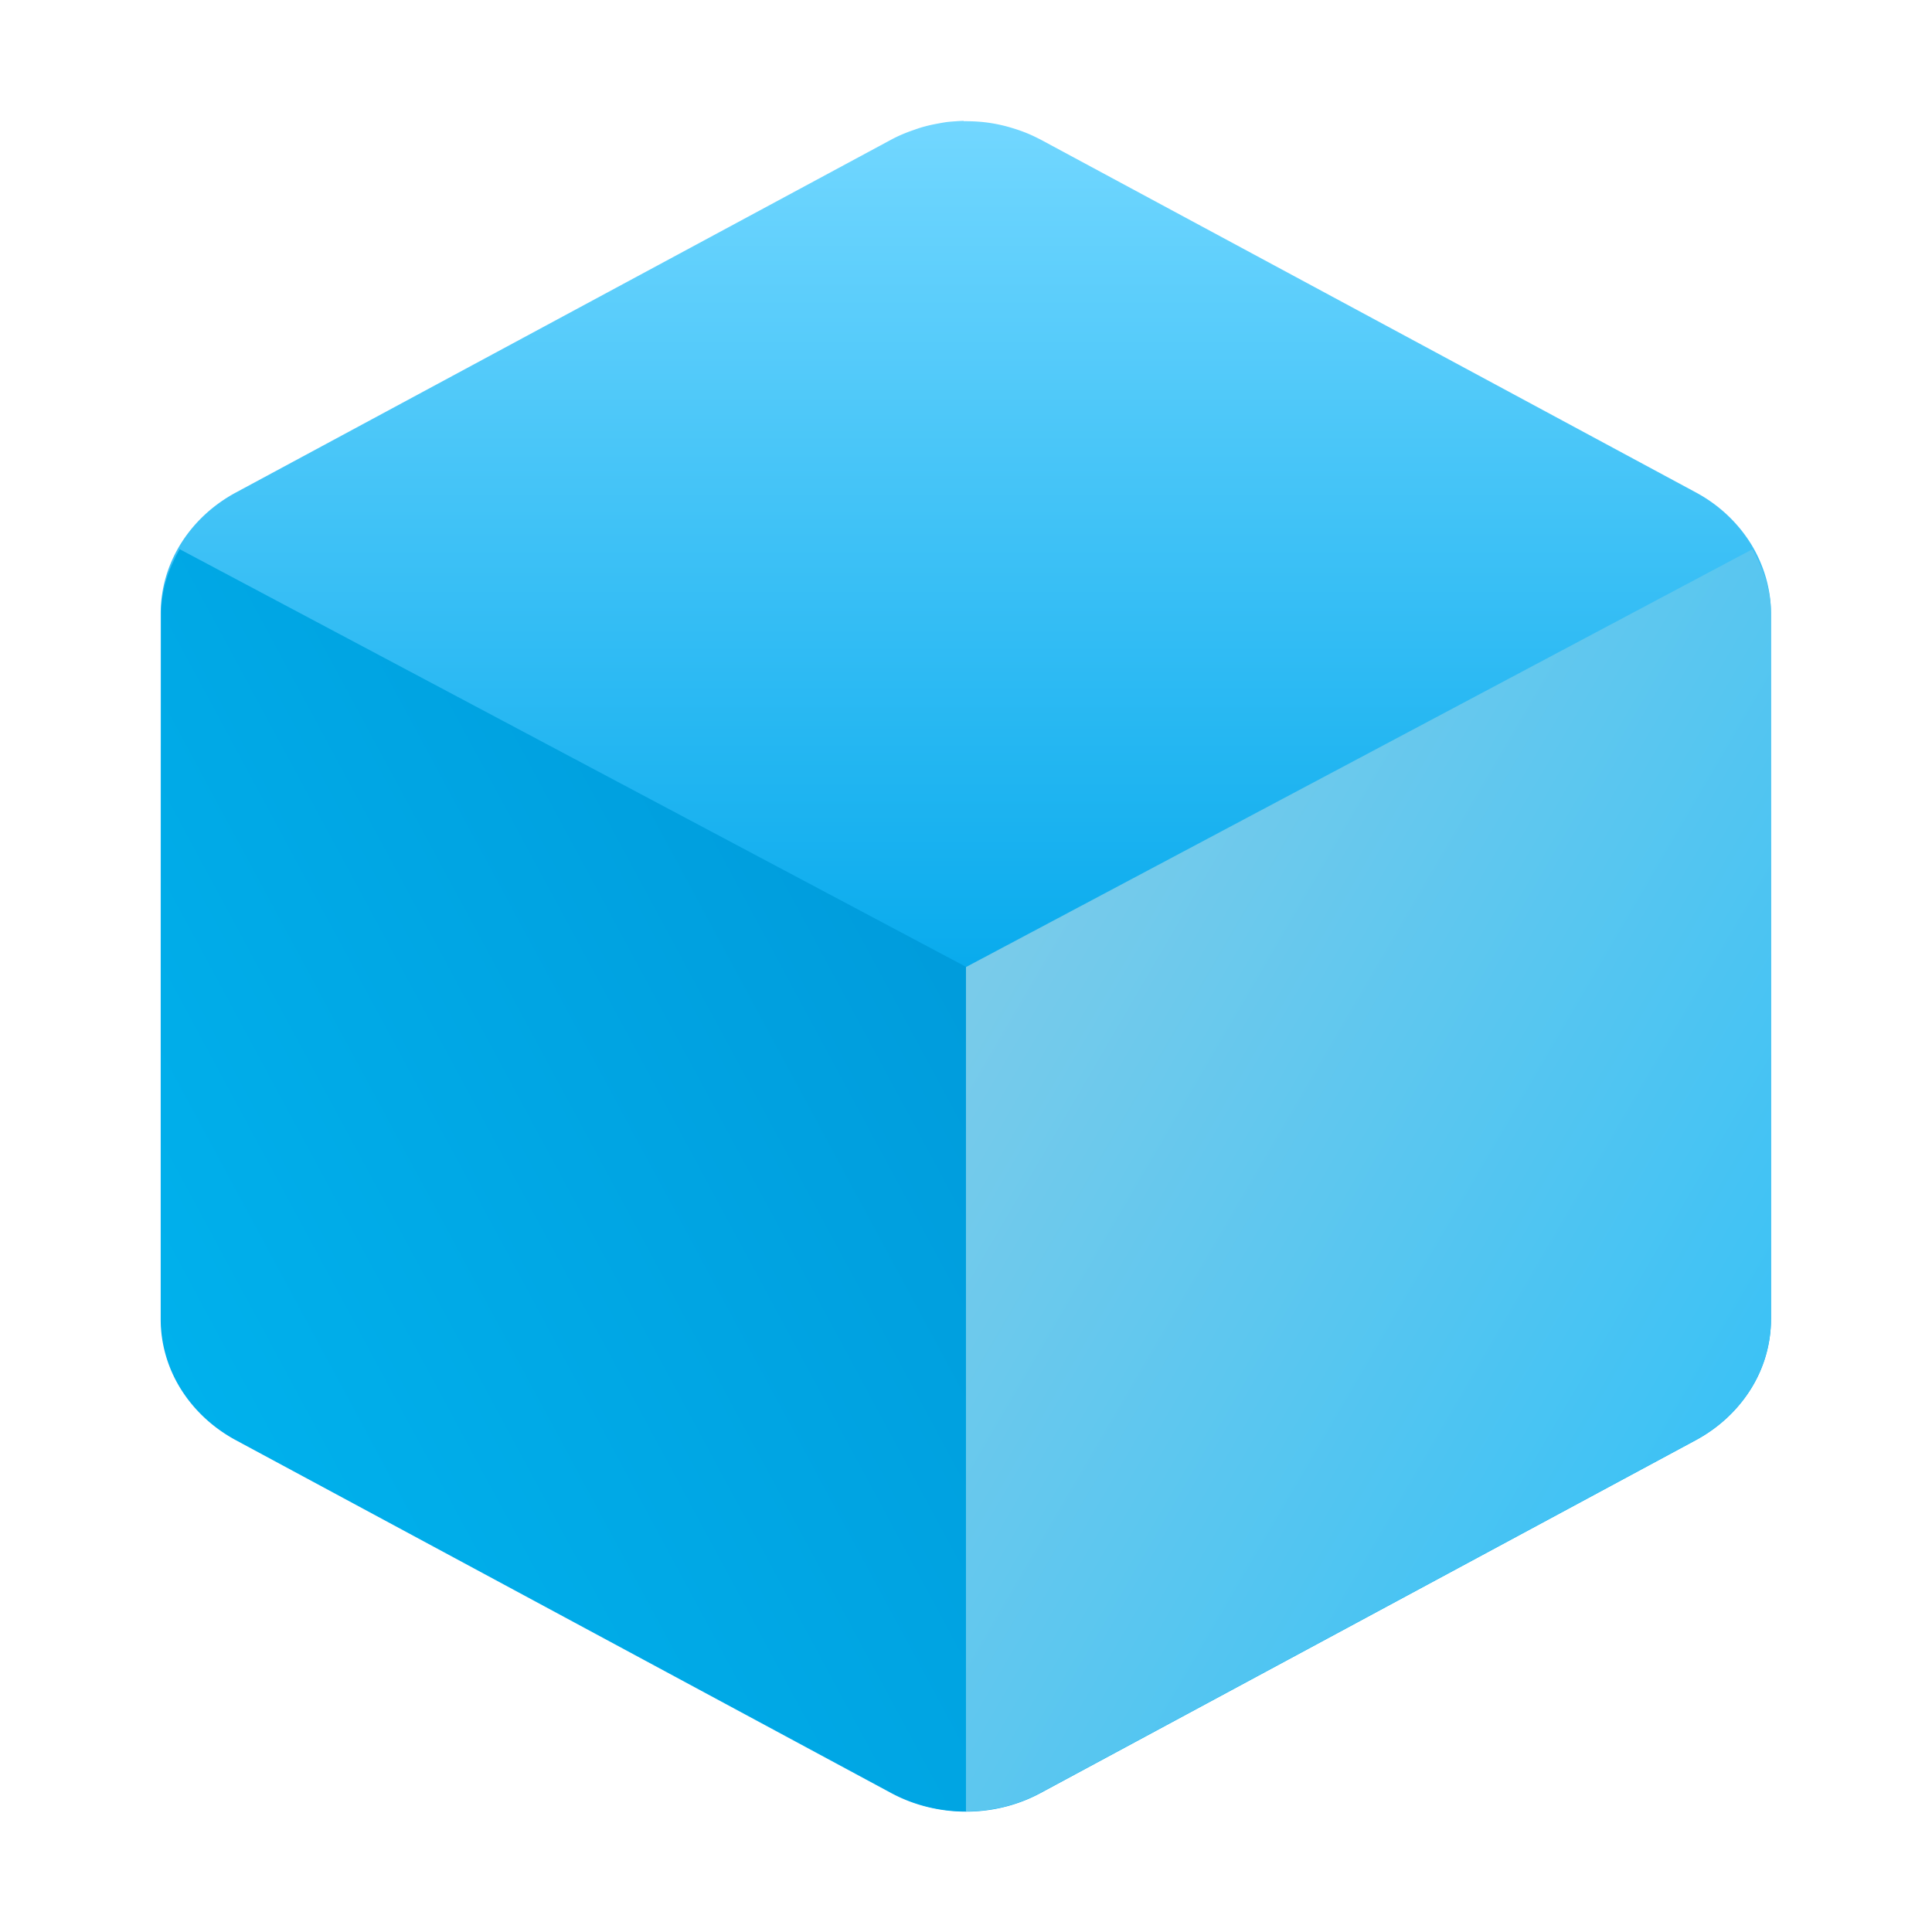
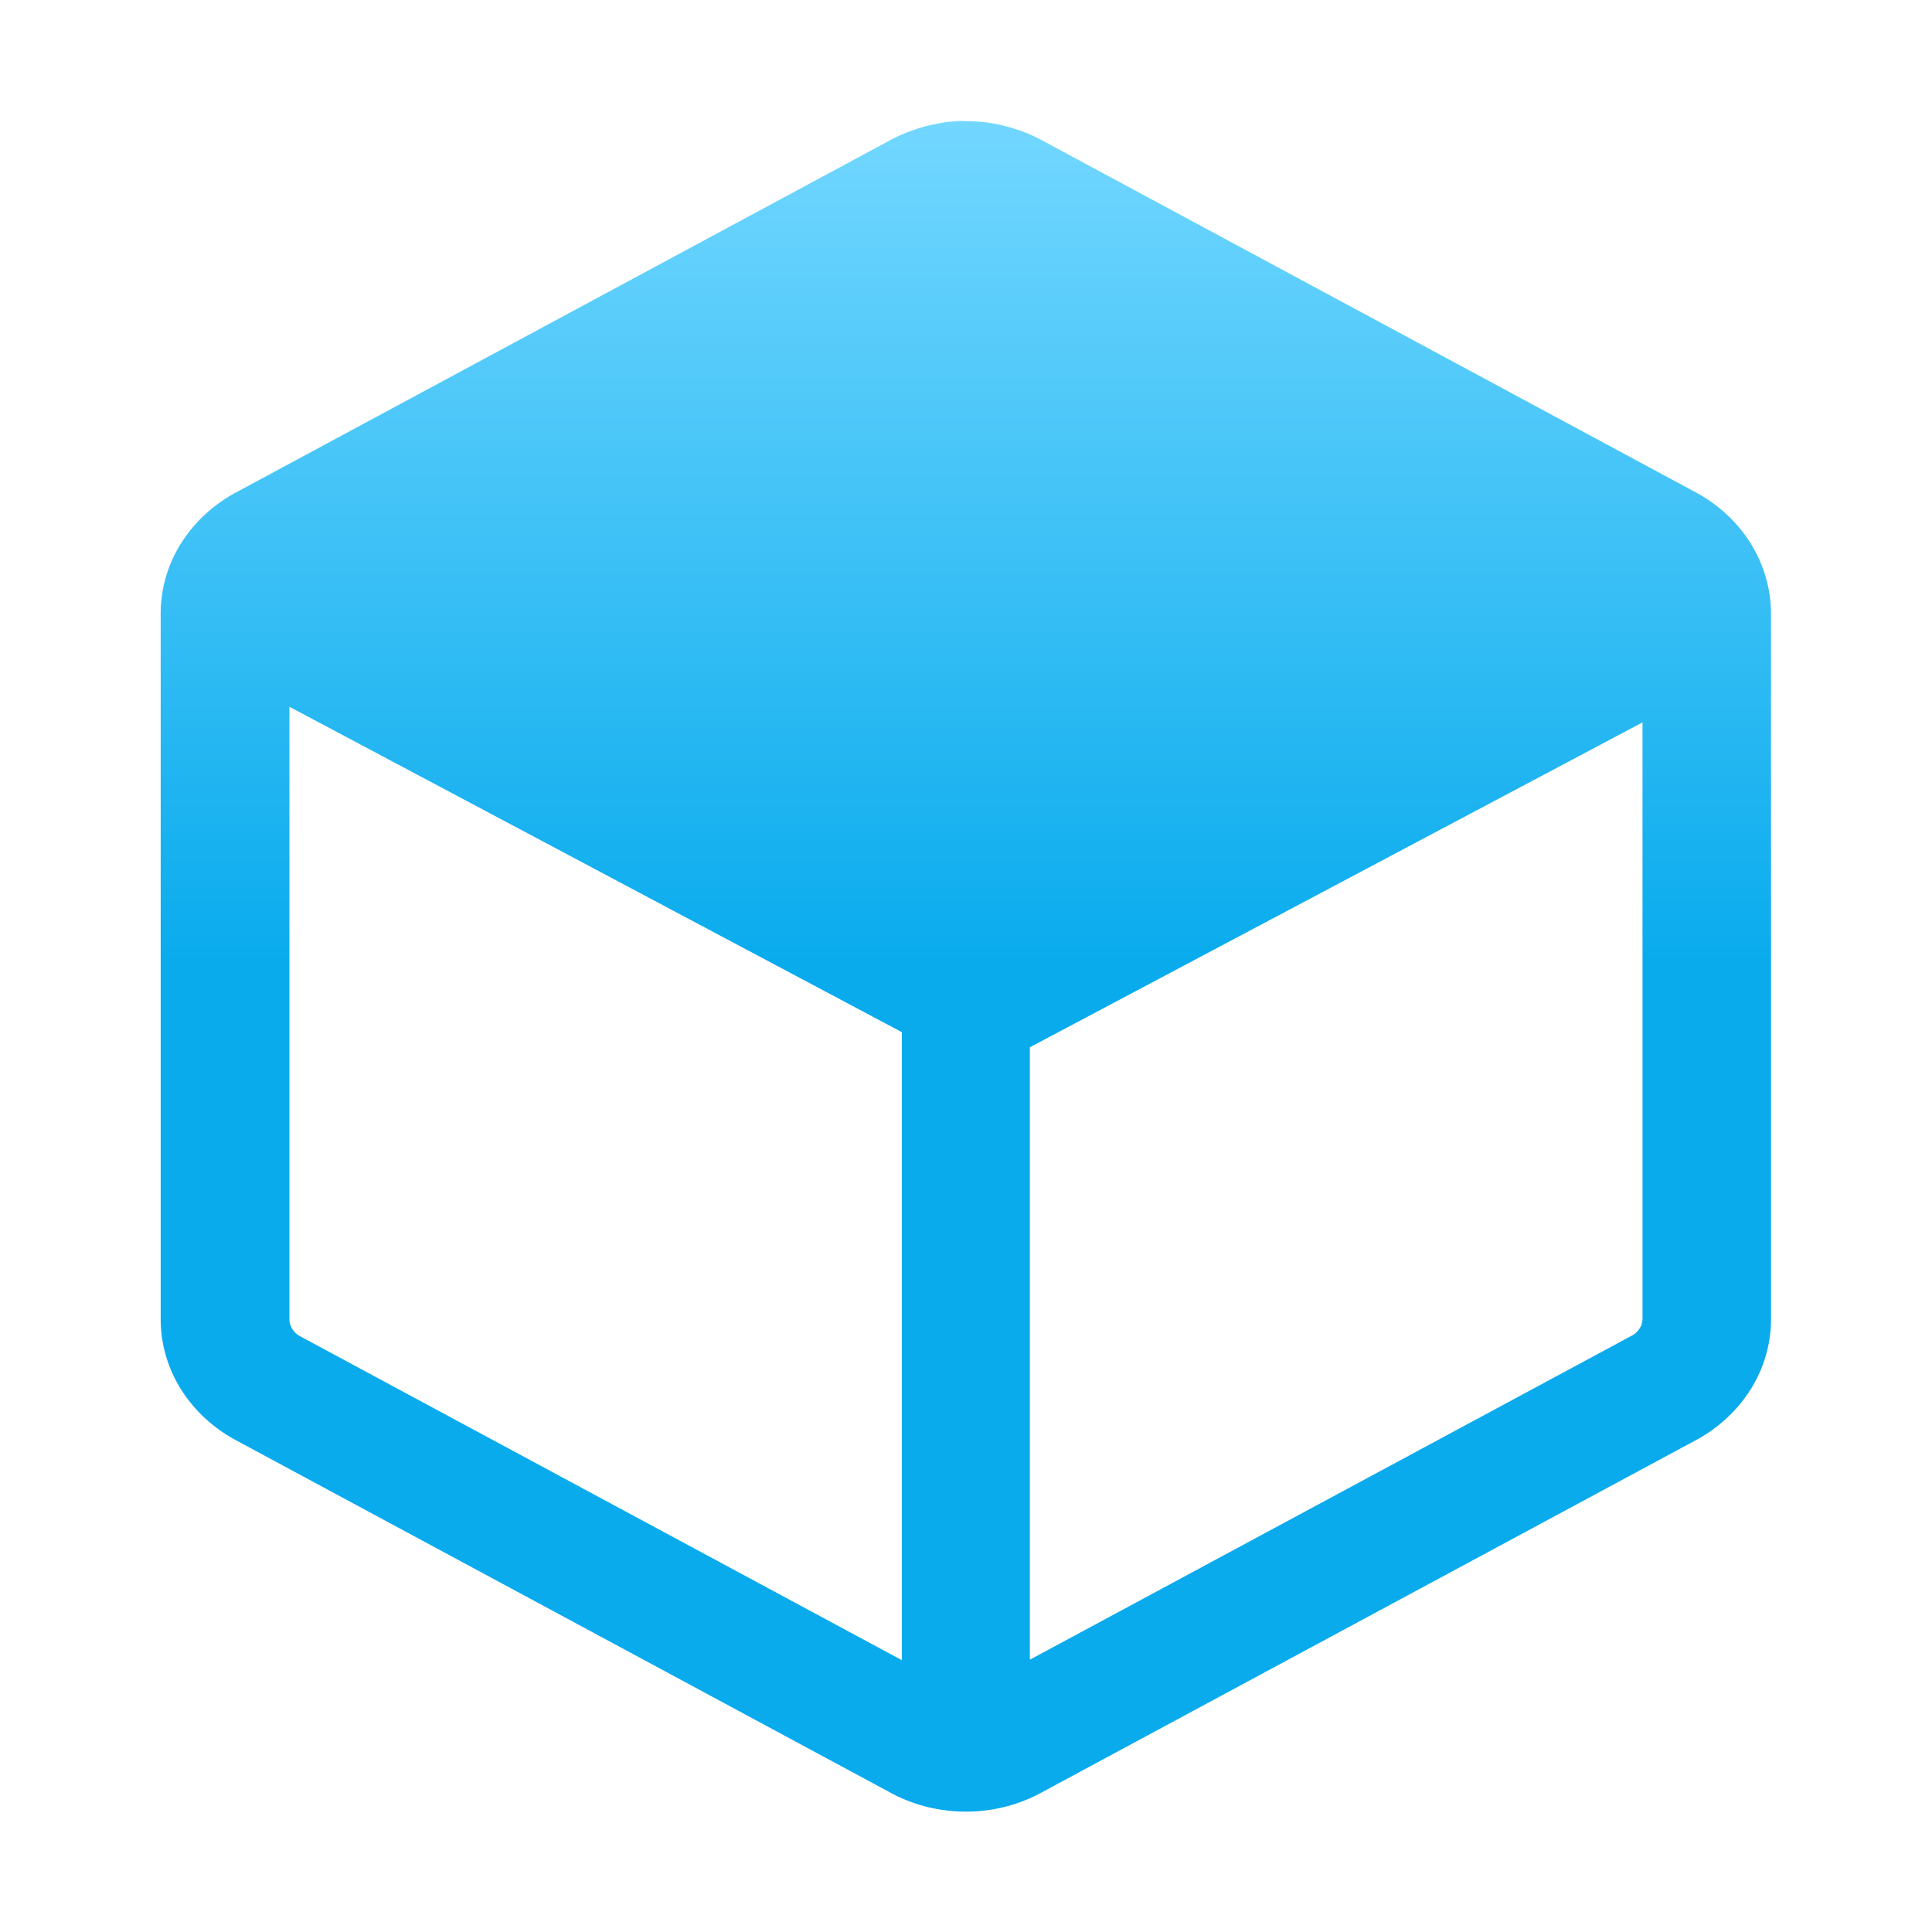
<svg xmlns="http://www.w3.org/2000/svg" width="64" height="64" version="1.1" viewBox="0 0 16.933 16.933">
  <defs>
    <linearGradient id="linearGradient2121" x1="1.565" x2="1.565" y1="25.244" y2="28.82" gradientTransform="translate(7.64,-13.958)" gradientUnits="userSpaceOnUse">
      <stop stop-color="#72d7ff" offset="0" />
      <stop stop-color="#09abed" offset="1" />
    </linearGradient>
    <linearGradient id="linearGradient2190" x1="-1.109" x2="1.294" y1="30.48" y2="29.185" gradientTransform="matrix(1.431,0,0,1.431,7.353,-26.773)" gradientUnits="userSpaceOnUse">
      <stop stop-color="#00b2ed" offset="0" />
      <stop stop-color="#009cdc" offset="1" />
    </linearGradient>
    <linearGradient id="linearGradient2195" x1="-.924" x2="1.294" y1="30.48" y2="29.185" gradientTransform="matrix(-1.431,0,0,1.431,11.057,-26.773)" gradientUnits="userSpaceOnUse">
      <stop stop-color="#3dc2f5" offset="0" />
      <stop stop-color="#79cbea" offset="1" />
    </linearGradient>
  </defs>
  <g transform="matrix(2.074 0 0 2.074 -10.625 -22.35)" stroke-linecap="round" stroke-linejoin="round">
    <path d="m9.195 11.287a0.672 0.672 0 0 0-0.036 0.002 0.672 0.672 0 0 0-0.035 0.003 0.672 0.672 0 0 0-0.035 0.006 0.672 0.672 0 0 0-0.035 0.007 0.672 0.672 0 0 0-0.035 0.009 0.672 0.672 0 0 0-0.033 0.011 0.672 0.672 0 0 0-0.033 0.012 0.672 0.672 0 0 0-0.033 0.014 0.672 0.672 0 0 0-0.032 0.016l-2.769 1.491c-0.098 0.053-0.177 0.128-0.232 0.216s-0.085 0.19-0.085 0.295v2.982c0 0.105 0.03 0.207 0.085 0.295 0.055 0.088 0.134 0.163 0.232 0.216l2.769 1.491c0.098 0.053 0.208 0.079 0.317 0.079 0.109 0 0.218-0.026 0.316-0.079l2.769-1.491c0.098-0.053 0.177-0.128 0.232-0.216s0.085-0.19 0.085-0.295v-2.982c0-0.105-0.031-0.207-0.085-0.295-0.055-0.088-0.133-0.163-0.231-0.216l-2.769-1.491a0.672 0.672 0 0 0-0.018-0.009 0.672 0.672 0 0 0-0.032-0.015 0.672 0.672 0 0 0-0.033-0.013 0.672 0.672 0 0 0-0.033-0.011 0.672 0.672 0 0 0-0.035-0.01 0.672 0.672 0 0 0-0.035-0.008 0.672 0.672 0 0 0-0.035-0.006 0.672 0.672 0 0 0-0.035-0.004 0.672 0.672 0 0 0-0.035-0.002 0.672 0.672 0 0 0-0.035-5.29e-4zm-2.849 2.476 2.588 1.375v2.654l-2.543-1.369c-0.028-0.015-0.045-0.043-0.045-0.073zm5.718 0.066v2.521a0.083 0.083 0 0 1 0 0.003 0.083 0.083 0 0 1-0.002 0.012 0.083 0.083 0 0 1-0.003 0.012 0.083 0.083 0 0 1-0.006 0.011 0.083 0.083 0 0 1-0.007 0.01 0.083 0.083 0 0 1-0.008 0.009 0.083 0.083 0 0 1-0.01 0.008 0.083 0.083 0 0 1-0.01 0.006l-2.543 1.369v-2.588z" fill="url(#linearGradient2121)" stroke-width=".265" style="paint-order:stroke fill markers" />
-     <path d="m5.882 13.097c-0.047 0.083-0.078 0.174-0.078 0.271v2.982c0 0.105 0.03 0.207 0.085 0.295 0.055 0.088 0.134 0.163 0.232 0.216l2.769 1.491c0.098 0.053 0.208 0.079 0.317 0.079v-3.568z" fill="url(#linearGradient2190)" stroke-width=".379" style="paint-order:stroke fill markers" />
-     <path d="m12.529 13.097-3.324 1.766v3.568c0.109 0 0.218-0.026 0.316-0.079l2.769-1.491c0.098-0.053 0.177-0.128 0.232-0.216s0.085-0.19 0.085-0.295v-2.982c0-0.097-0.032-0.188-0.079-0.271z" fill="url(#linearGradient2195)" stroke-width=".379" style="paint-order:stroke fill markers" />
  </g>
</svg>